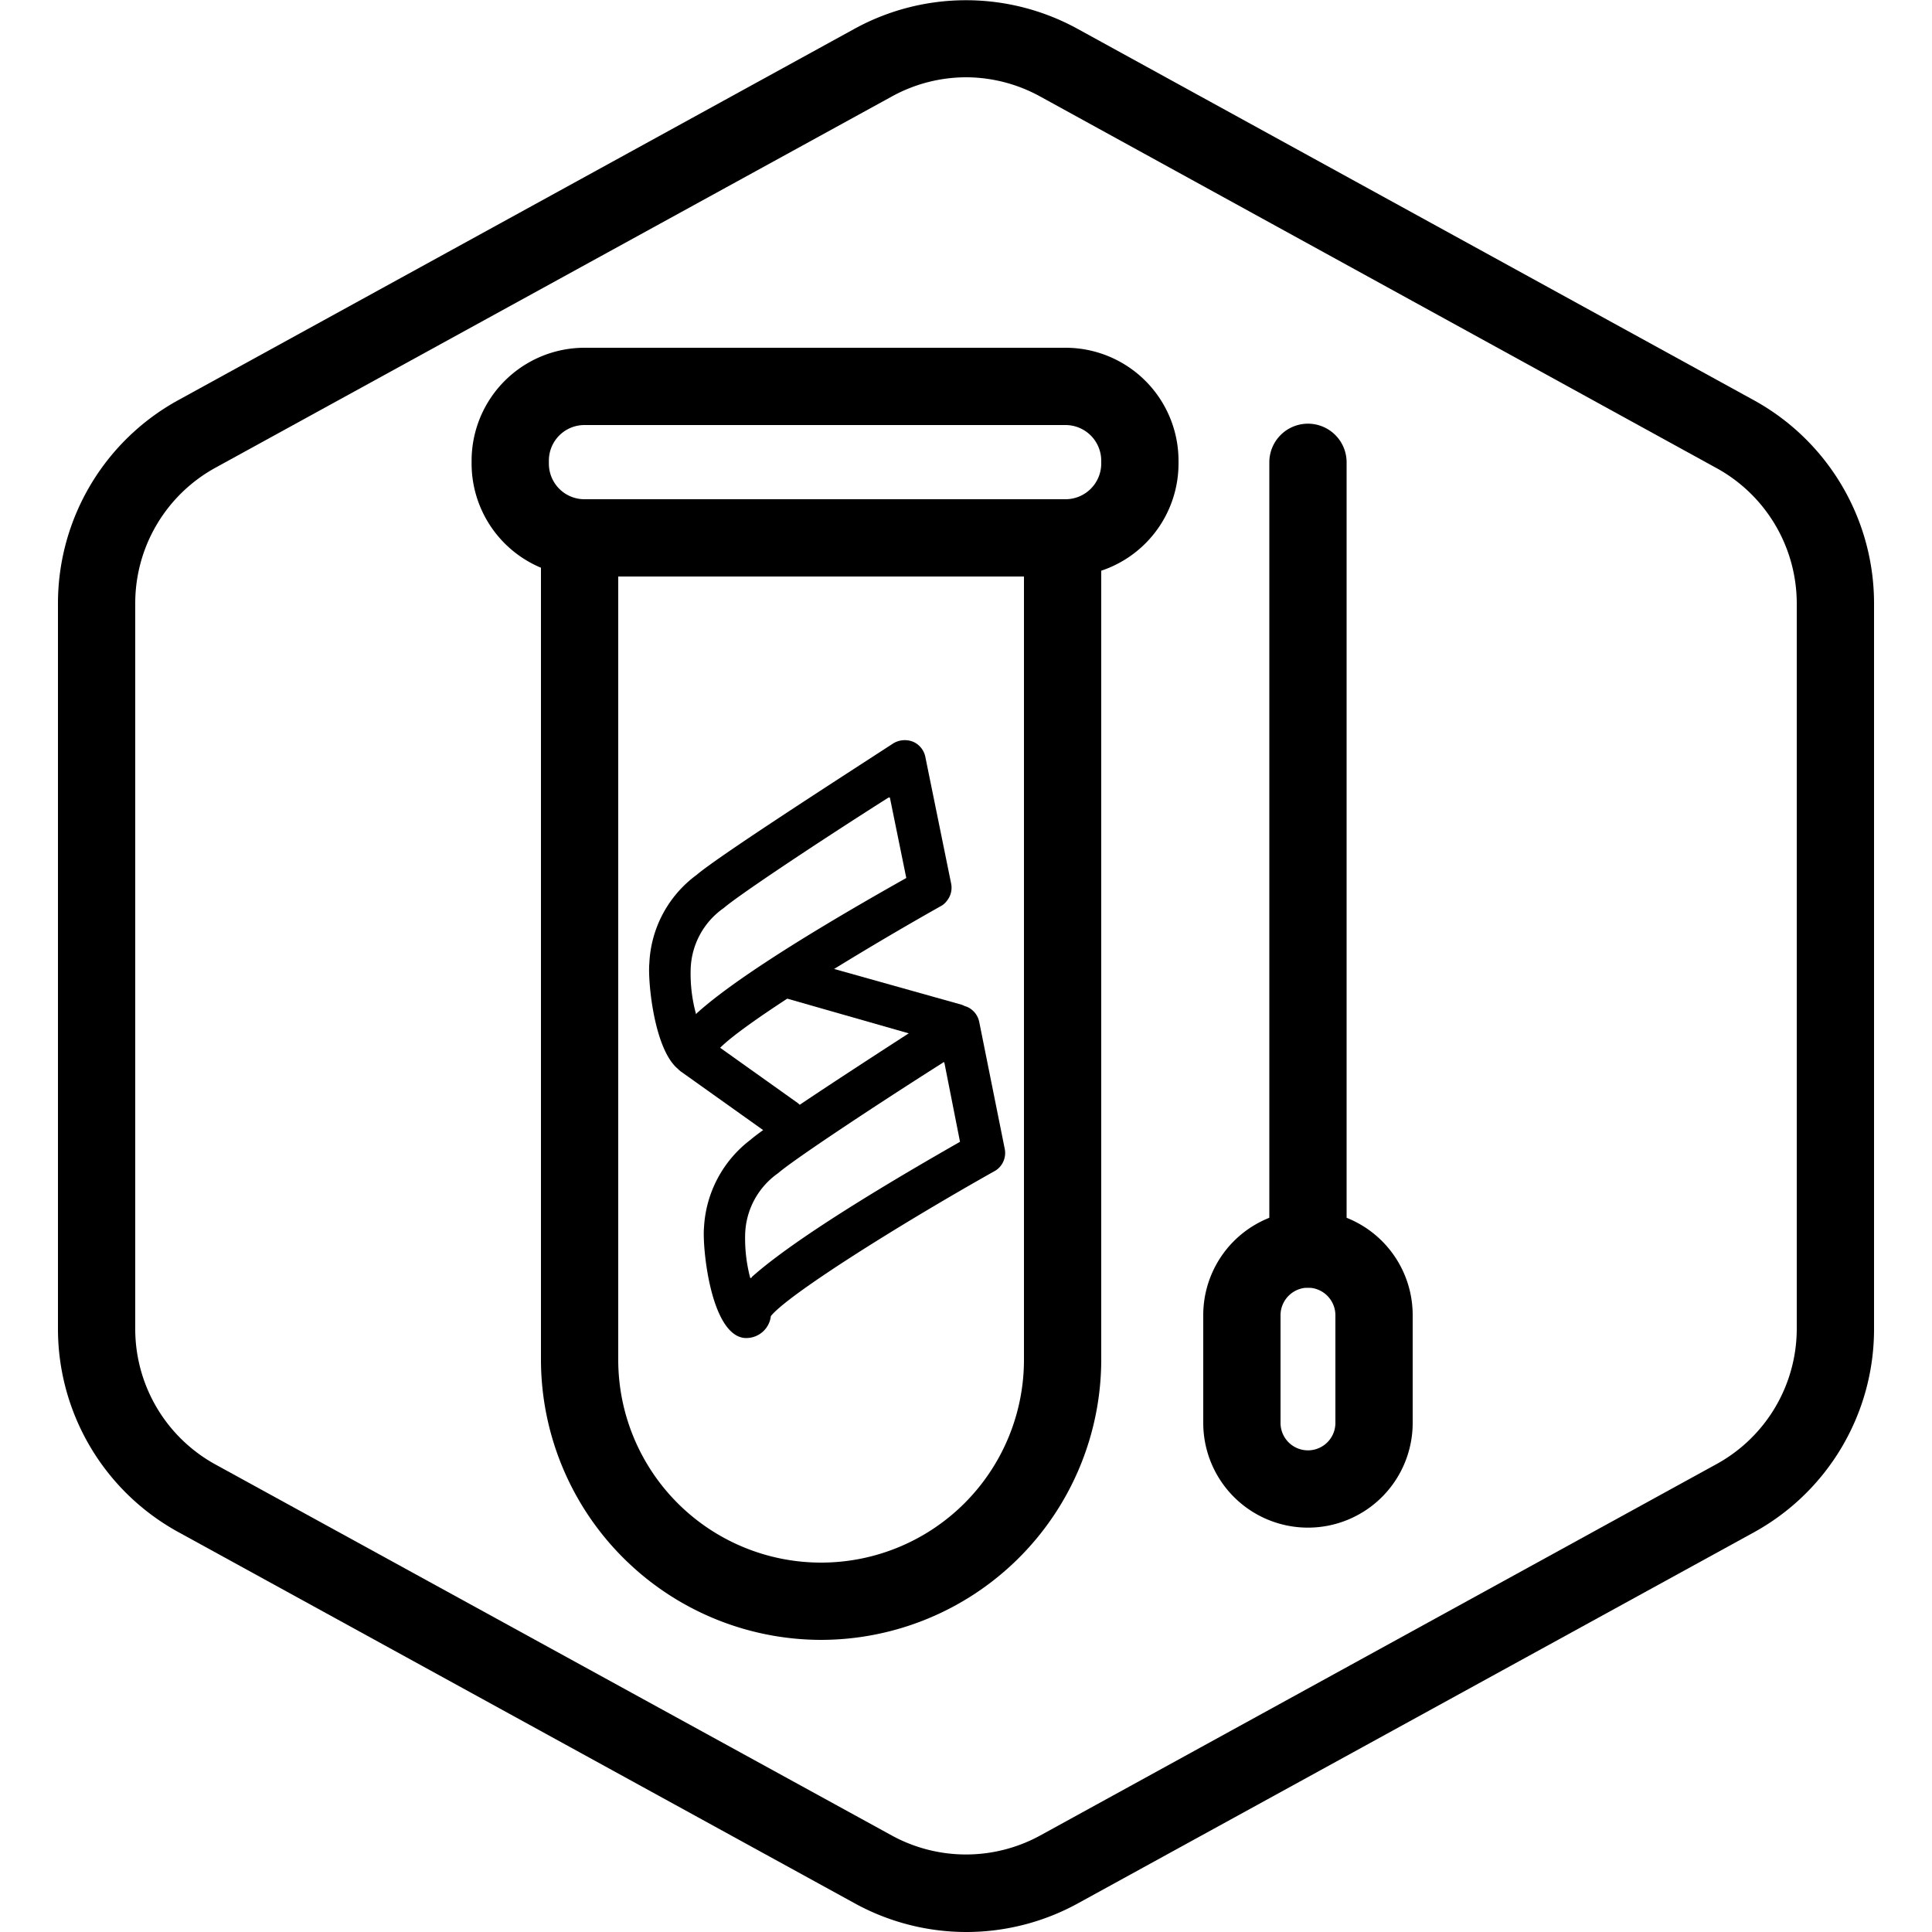
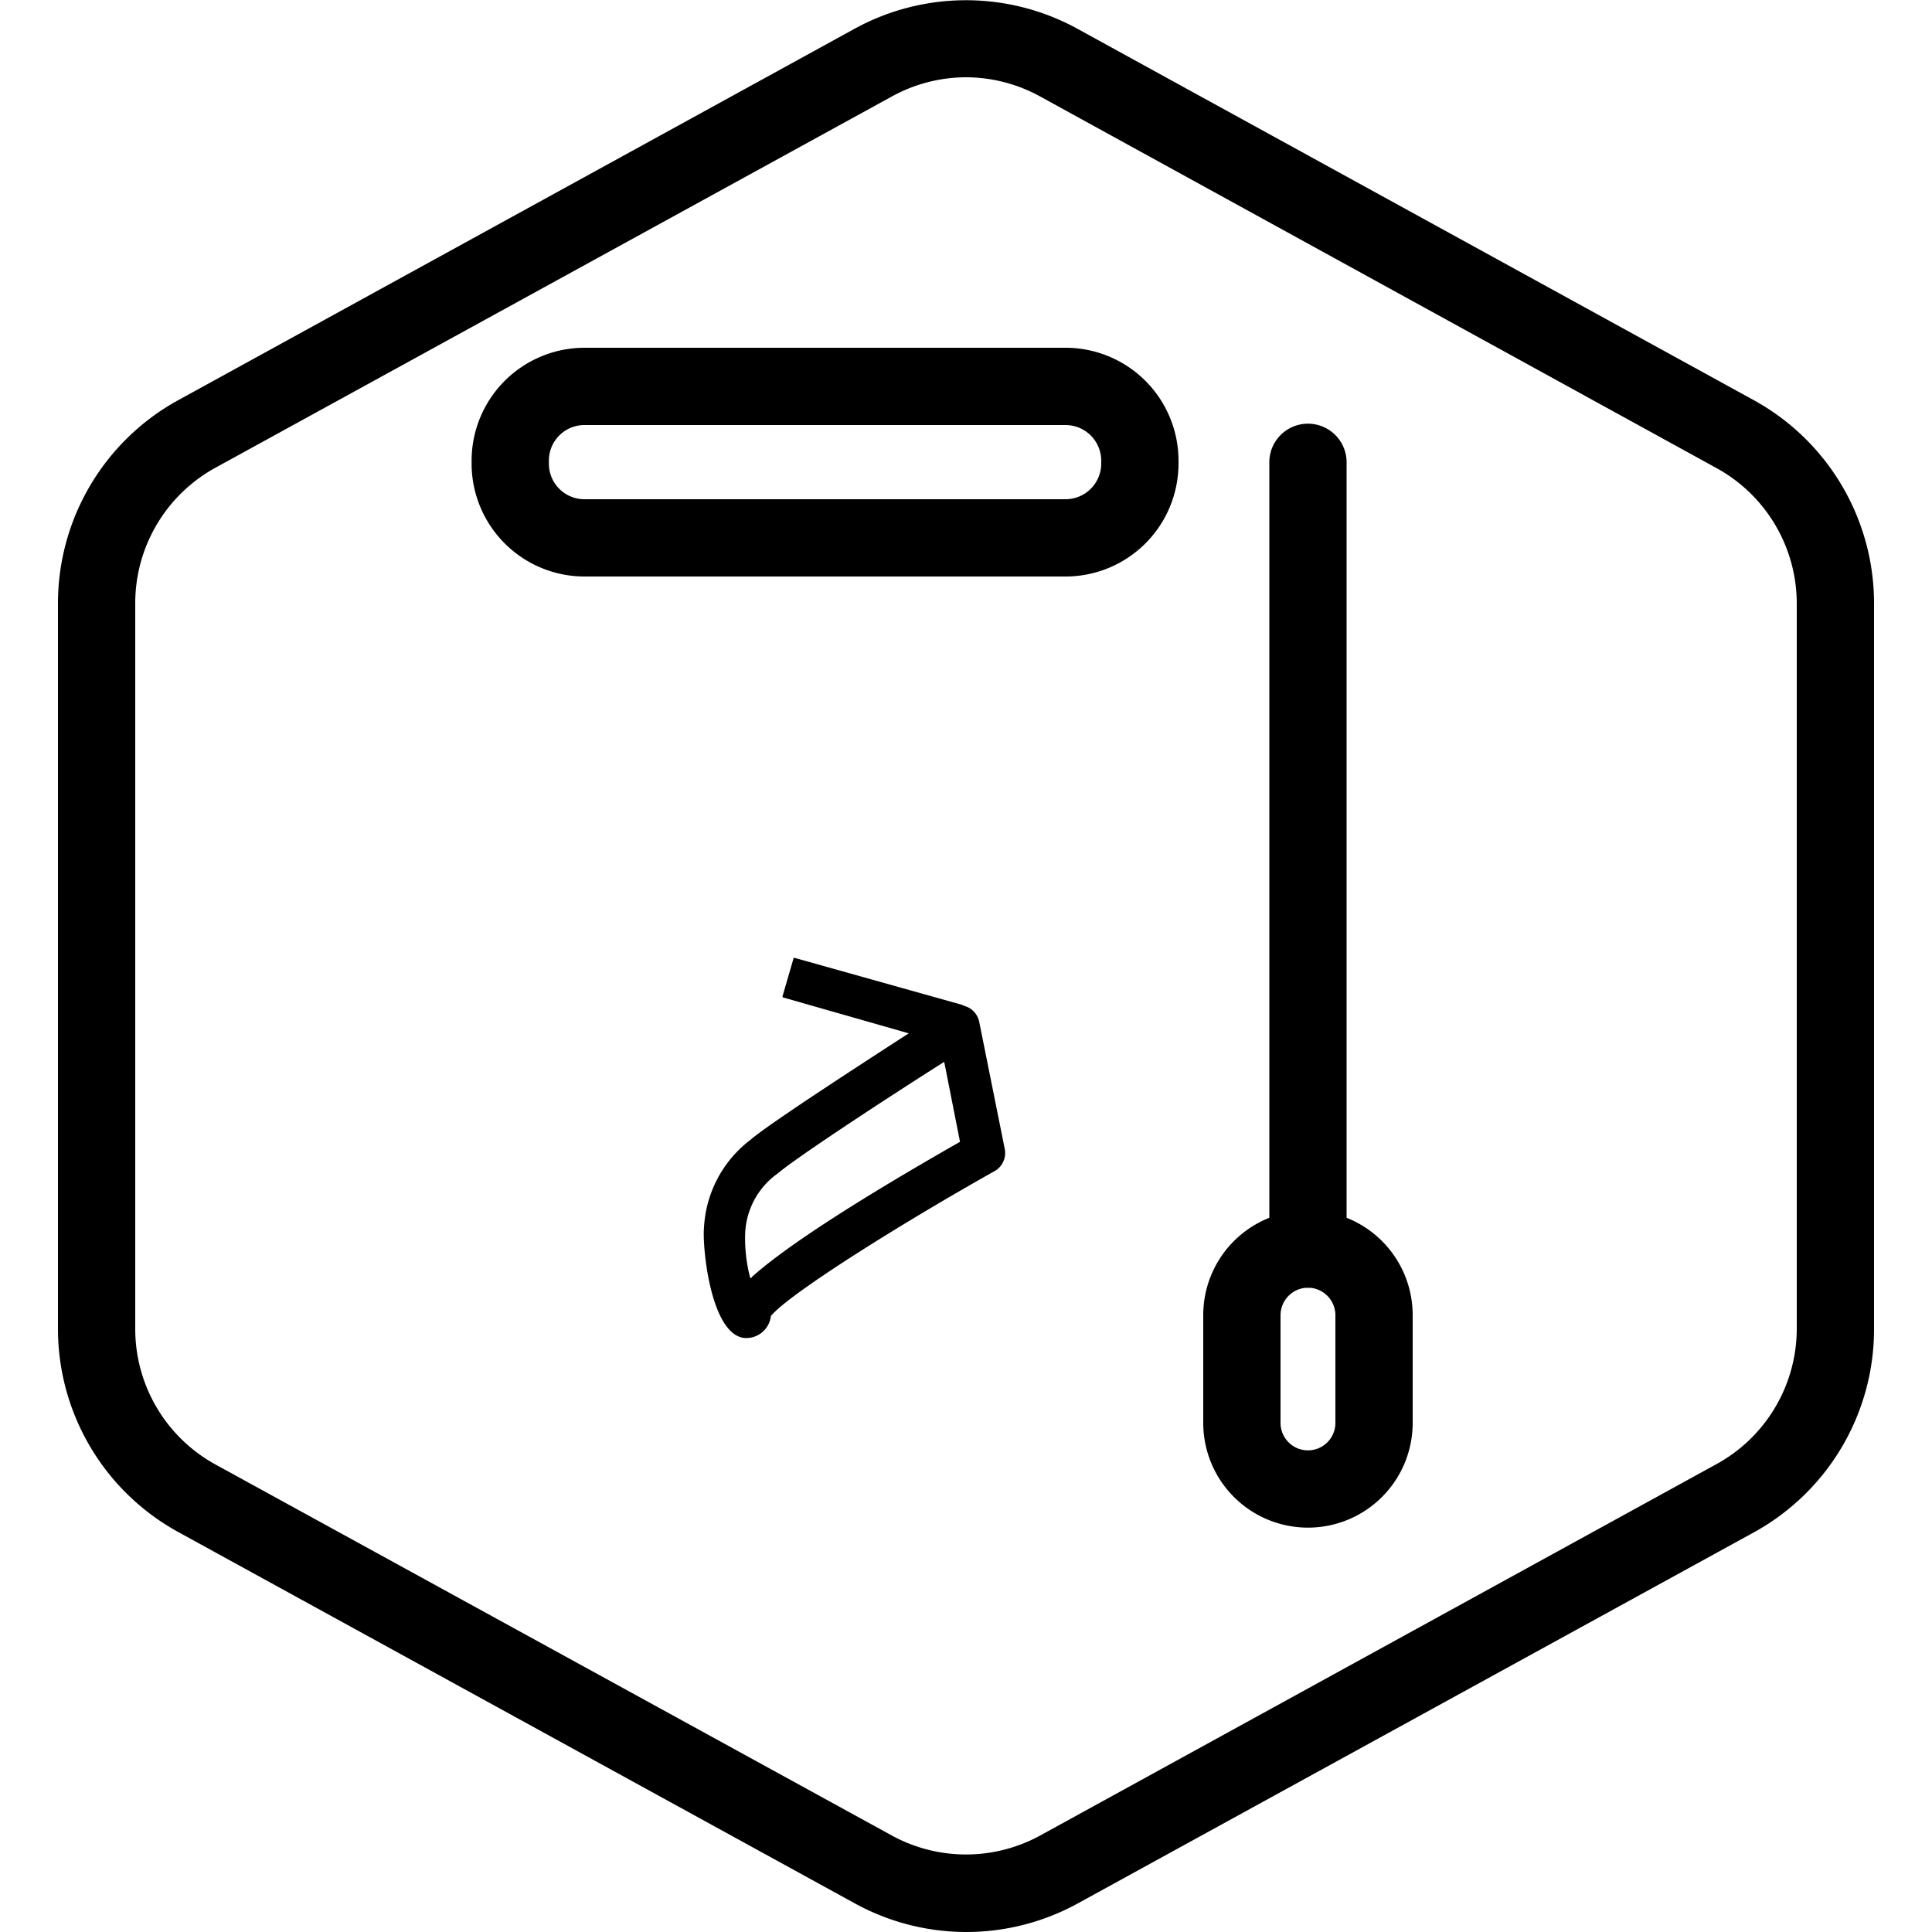
<svg xmlns="http://www.w3.org/2000/svg" id="Layer_2" data-name="Layer 2" viewBox="0 0 100 100">
  <g id="Default">
    <path d="M50,100a12,12,0,0,1-5.77-1.49l-35-19.21A12,12,0,0,1,3,68.8V31.23A12,12,0,0,1,9.23,20.71l35-19.22a12,12,0,0,1,11.54,0l35,19.22A12,12,0,0,1,97,31.23V68.8a12,12,0,0,1-6.23,10.52l-35,19.21A12,12,0,0,1,50,100ZM50,4a8,8,0,0,0-3.85,1l-35,19.21a8,8,0,0,0-4.15,7V68.8a8,8,0,0,0,4.15,7L46.15,95a8,8,0,0,0,7.7,0l35-19.22a8,8,0,0,0,4.15-7V31.23a8,8,0,0,0-4.15-7L53.85,5A8,8,0,0,0,50,4Z" />
  </g>
  <path d="M55.16,29.84H30.25A5.85,5.85,0,0,1,24.41,24v-.16A5.85,5.85,0,0,1,30.25,18H55.16A5.85,5.85,0,0,1,61,23.84V24A5.85,5.85,0,0,1,55.16,29.84ZM30.25,22a1.84,1.84,0,0,0-1.84,1.84V24a1.84,1.84,0,0,0,1.84,1.84H55.16A1.85,1.85,0,0,0,57,24v-.16A1.85,1.85,0,0,0,55.16,22Z" />
-   <path d="M42.5,84.88A14.52,14.52,0,0,1,28,70.38V27.84a2,2,0,0,1,2-2H55a2,2,0,0,1,2,2V70.38A14.52,14.52,0,0,1,42.5,84.88ZM32,29.84V70.38a10.5,10.5,0,0,0,21,0V29.84Z" />
  <path d="M67.7,79.07a5.42,5.42,0,0,1-5.42-5.42V68.07a5.42,5.42,0,0,1,10.84,0v5.58A5.42,5.42,0,0,1,67.7,79.07Zm0-12.42a1.43,1.43,0,0,0-1.42,1.42v5.58a1.42,1.42,0,1,0,2.84,0V68.07A1.43,1.43,0,0,0,67.7,66.65Z" />
  <path d="M67.7,66.65a2,2,0,0,1-2-2V23.93a2,2,0,1,1,4,0V64.65A2,2,0,0,1,67.7,66.65Z" />
  <g id="Path_95940" data-name="Path 95940">
-     <path d="M49,46.64a.94.94,0,0,1-.32.27c-5.06,2.85-10.87,6.5-11.61,7.56h0a1.29,1.29,0,0,1-1.4,1.12c-1.72-.23-2.16-4.7-2.06-5.73a6,6,0,0,1,2.44-4.57c1.16-1,8-5.39,10.12-6.77a1.15,1.15,0,0,1,1.13-.11,1.09,1.09,0,0,1,.6.79l1.33,6.53A1.08,1.08,0,0,1,49,46.64ZM36.06,52.45c1.32-1.2,4.26-3.3,10.84-7a.05.05,0,0,0,0-.05l-.84-4.12s-.05,0-.07,0c-4,2.54-7.83,5.11-8.53,5.72a4,4,0,0,0-1.71,3.13h0a7.89,7.89,0,0,0,.28,2.37Z" />
-   </g>
+     </g>
  <g id="Path_95941" data-name="Path 95941">
    <path d="M51.8,60.34a1,1,0,0,1-.31.27c-5,2.81-10.7,6.4-11.59,7.51a.1.1,0,0,1,0,0,1.28,1.28,0,0,1-1.4,1.13c-1.72-.23-2.16-4.7-2.06-5.73A6.1,6.1,0,0,1,38.84,59c1.15-1,8-5.38,10.12-6.76a1.15,1.15,0,0,1,1.13-.11,1.09,1.09,0,0,1,.6.79L52,59.44A1.08,1.08,0,0,1,51.8,60.34ZM38.91,66.1c1.35-1.21,4.29-3.3,10.78-7a.05.05,0,0,0,0,0L48.88,55s-.05-.05-.07,0c-4,2.54-7.84,5.11-8.53,5.72a4,4,0,0,0-1.71,3.13h0a8,8,0,0,0,.26,2.29A.05.05,0,0,0,38.91,66.1Zm1,1.94h0Z" />
  </g>
  <g id="Rectangle_148133" data-name="Rectangle 148133">
    <path d="M40.5,51.58l.58-2a0,0,0,0,1,.05,0L49.76,52a.43.43,0,0,1,.3.53l-.47,1.64a3.28,3.28,0,0,1-.51-.1l-8.54-2.44A.05.05,0,0,1,40.5,51.58Z" />
  </g>
  <g id="Rectangle_148135" data-name="Rectangle 148135">
-     <rect x="37.17" y="52.79" width="2.18" height="6.94" rx="0.52" transform="translate(-29.76 54.81) rotate(-54.55)" />
-   </g>
+     </g>
</svg>